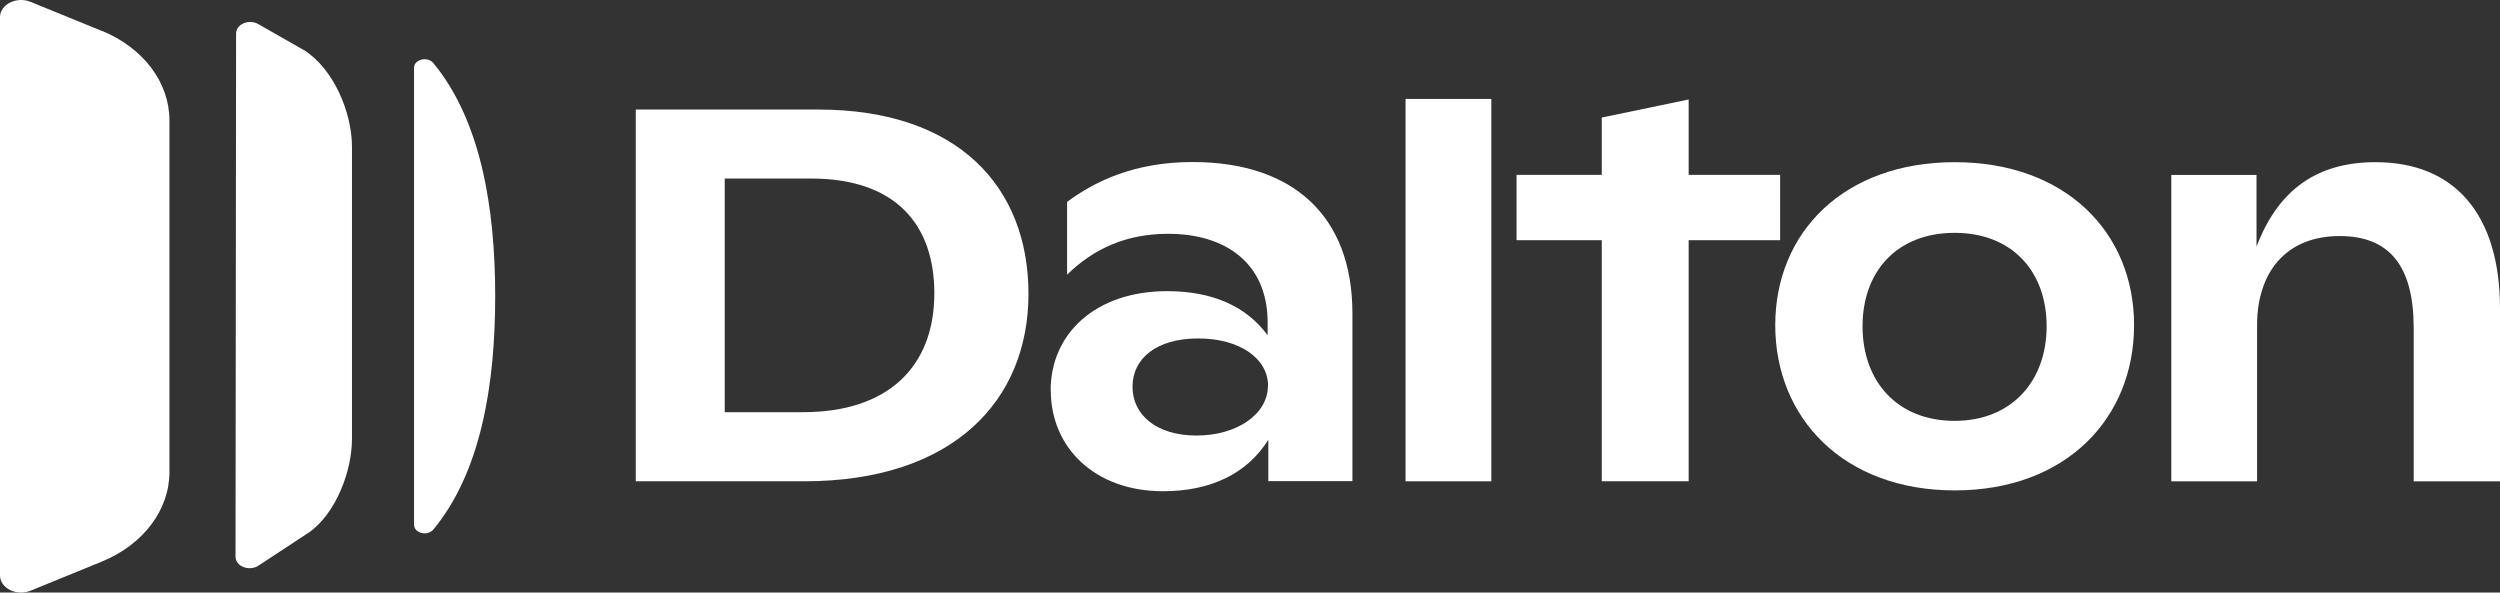
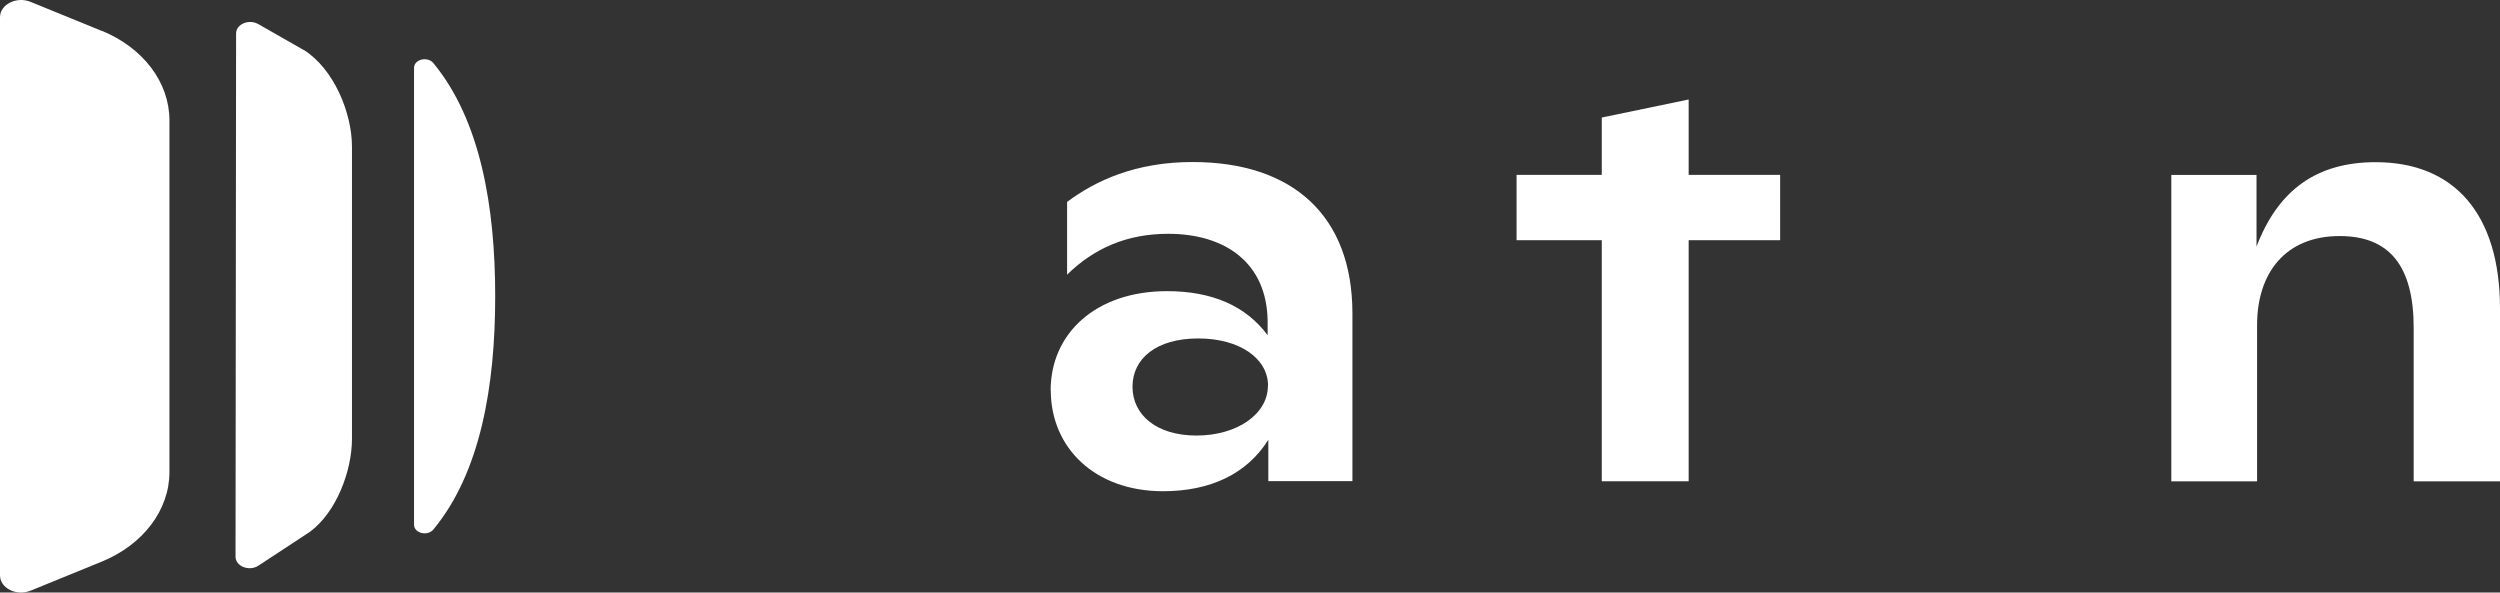
<svg xmlns="http://www.w3.org/2000/svg" width="886" height="210" viewBox="0 0 886 210" fill="none">
  <rect x="0" y="0" width="886" height="210" fill="#333333" stroke="none" />
  <path d="M107.69 17.759L91.528 8.537C88.217 6.653 83.67 8.537 83.67 11.859L83.473 197.296C83.473 200.718 88.316 202.602 91.578 200.47L109.765 188.52C119.205 181.628 124.741 166.853 124.741 155.499V52.07C124.741 39.922 118.316 24.453 107.69 17.71V17.759Z" fill="white" />
  <path d="M146.734 24.067V185.952C146.734 188.977 151.528 190.167 153.604 187.638C170.309 167.409 175.498 136.767 175.498 104.985C175.498 73.202 170.26 42.61 153.604 22.381C151.528 19.852 146.734 20.992 146.734 24.067Z" fill="white" />
  <path d="M36.078 10.965L10.823 0.652C5.832 -1.381 0 1.594 0 6.106V203.889C0 208.45 5.832 211.376 10.823 209.343L36.078 199.03C50.757 193.03 60.048 180.734 60.048 167.297V42.648C60.048 29.211 50.757 16.915 36.078 10.915V10.965Z" fill="white" />
-   <path d="M225.366 38.828H290.06C339.581 38.828 364.49 66.297 364.49 104.128C364.49 141.959 337.852 170.568 284.969 170.568H225.316V38.828H225.366ZM331.13 103.929C331.13 79.833 317.638 63.272 287.441 63.272H256.848V146.074H284.624C314.623 146.074 331.13 130.059 331.13 103.929Z" fill="white" />
  <path d="M372.348 138.39C372.348 118.061 388.459 103.186 413.616 103.186C429.579 103.186 441.589 108.442 449.249 118.805V113.896C449.052 93.022 434.076 82.858 414.011 82.858C399.382 82.858 387.768 87.965 378.18 97.335V71.553C388.311 64.016 402.397 57.422 422.66 57.422C458.096 57.422 479.298 76.412 479.298 111.07V170.519H449.496V155.842C441.984 167.891 429.035 174.089 412.182 174.089C387.965 174.089 372.397 158.619 372.397 138.34L372.348 138.39ZM449.397 136.704C449.397 127.134 439.464 119.945 424.637 119.945C409.81 119.945 401.359 127.085 401.359 137.051C401.359 147.017 409.81 154.355 424.044 154.355C438.277 154.355 449.348 146.868 449.348 136.704H449.397Z" fill="white" />
-   <path d="M498.129 35.062H528.524V170.571H498.129V35.062Z" fill="white" />
-   <path d="M567.67 85.138H537.473V61.983H567.67V41.654L598.46 35.258V61.983H630.881V85.138H598.46V170.568H567.67V85.138Z" fill="white" />
-   <path d="M629.148 115.24C629.148 82.317 653.514 57.477 692.755 57.477C731.997 57.477 756.313 82.317 756.313 115.24C756.313 148.162 732.293 173.796 692.755 173.796C653.217 173.796 629.148 148.014 629.148 115.24ZM725.325 115.636C725.325 96.052 712.969 82.516 692.706 82.516C672.443 82.516 660.087 96.052 660.087 115.636C660.087 135.221 672.443 149.154 692.706 149.154C712.969 149.154 725.325 135.023 725.325 115.636Z" fill="white" />
+   <path d="M567.67 85.138H537.473V61.983H567.67V41.654L598.46 35.258V61.983H630.881V85.138H598.46V170.568H567.67Z" fill="white" />
  <path d="M769.512 61.989H799.709V87.375C807.419 67.244 821.109 57.477 841.916 57.477C870.037 57.477 886.001 76.12 886.001 109.389V170.573H855.408V116.182C855.408 94.167 846.759 83.656 829.165 83.656C810.038 83.656 799.907 96.646 799.907 115.24V170.573H769.512V61.989Z" fill="white" />
</svg>